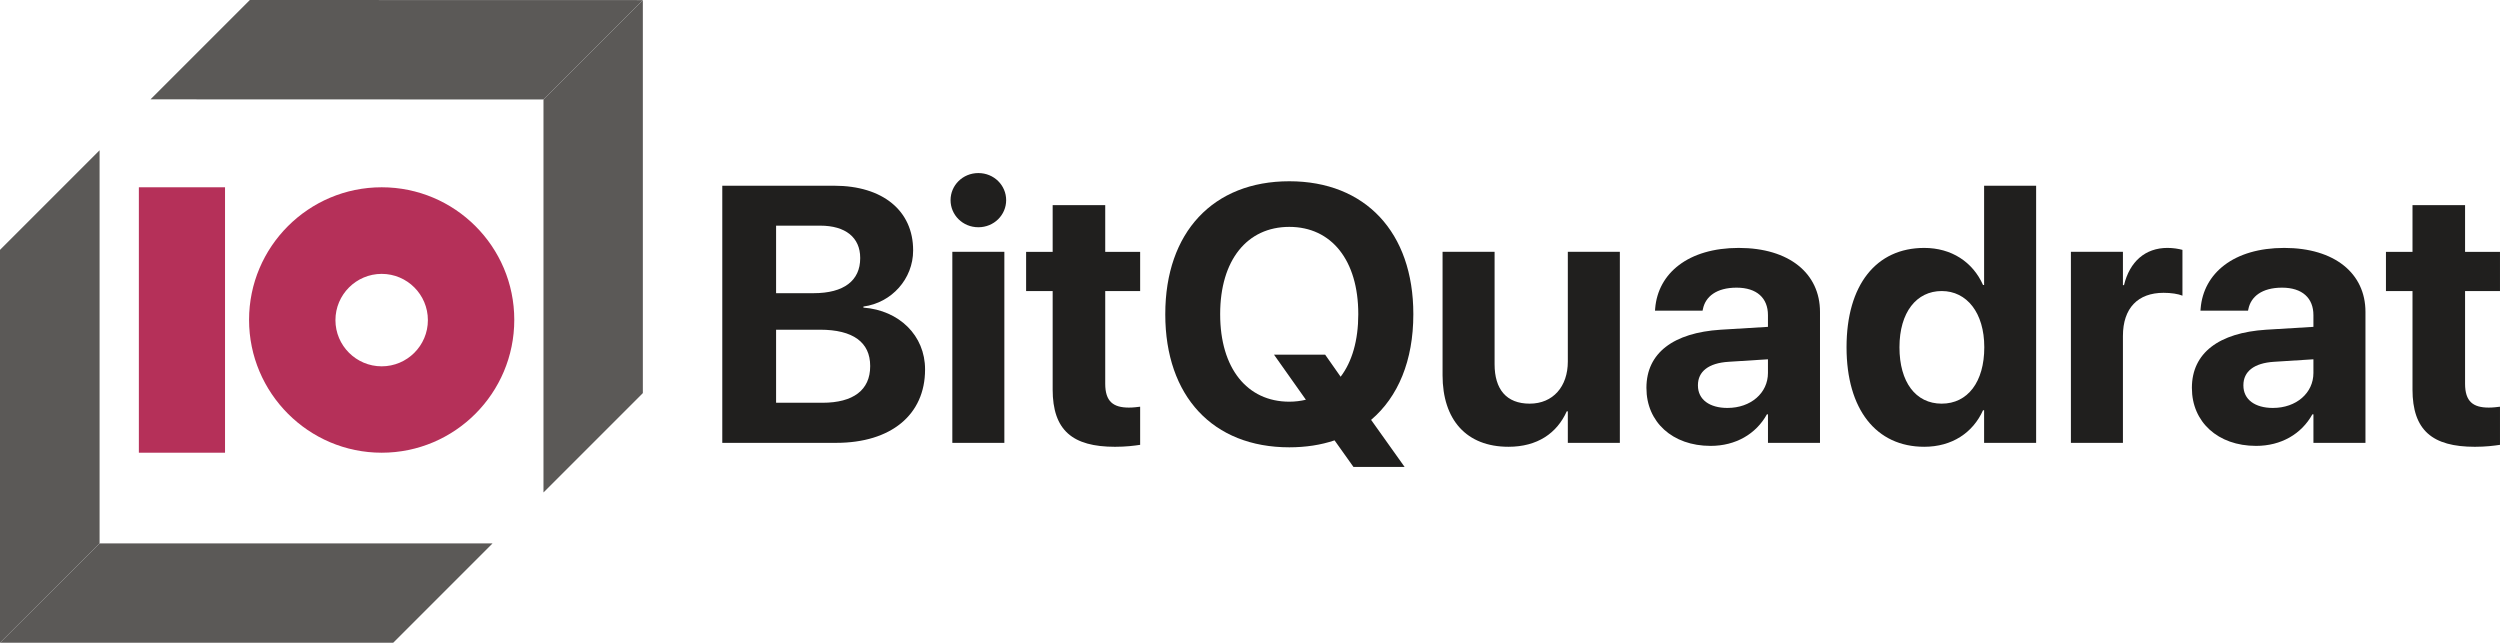
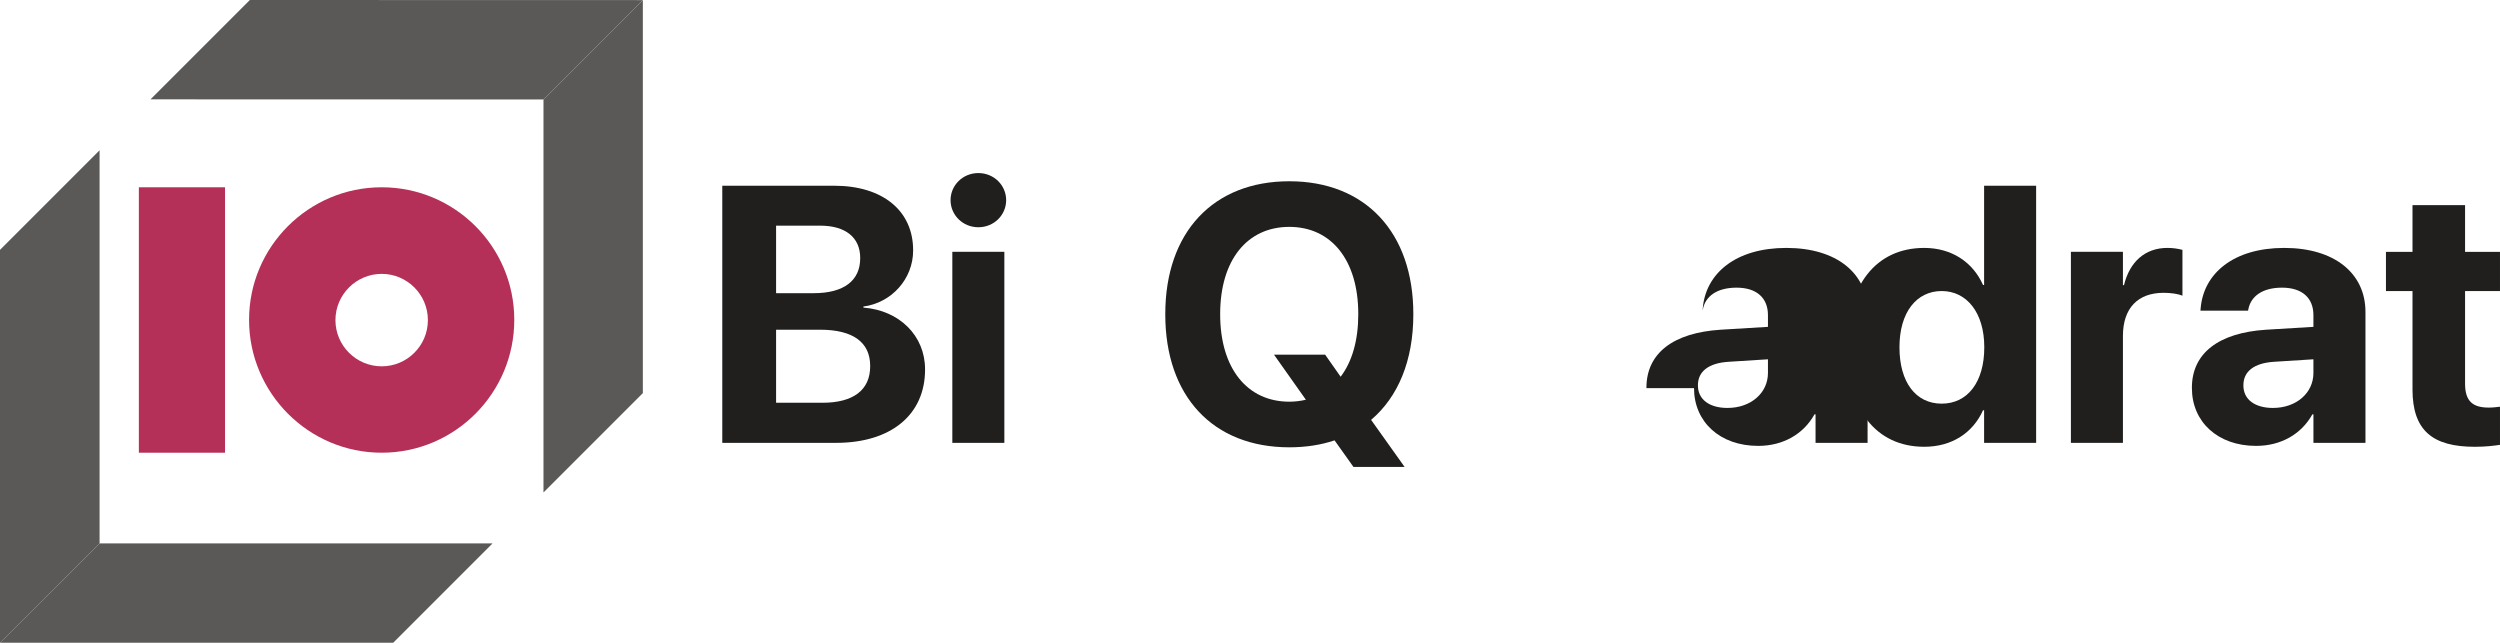
<svg xmlns="http://www.w3.org/2000/svg" id="Layer_2" data-name="Layer 2" viewBox="0 0 1962.95 504.68">
  <defs>
    <style>
      .cls-1 {
        fill: #b53059;
      }

      .cls-2 {
        fill: #201f1e;
      }

      .cls-3 {
        fill: #5b5957;
      }
    </style>
  </defs>
  <g id="Layer_14" data-name="Layer 14">
    <path class="cls-2" d="M567.12,145.83h87.87c38.06,0,61.98,19.59,61.98,50.65v.28c0,22.11-16.79,40.99-39.04,43.93v.84c28.12,2.1,48.41,21.97,48.41,48.41v.28c0,35.4-26.72,57.5-69.82,57.5h-89.4v-201.89ZM609.37,177.17v53.03h29.52c23.78,0,36.52-9.93,36.52-27.42v-.28c0-16.09-11.61-25.32-31.34-25.32h-34.7ZM609.37,258.88v57.36h36.38c24.2,0,37.5-9.93,37.5-28.68v-.28c0-18.47-13.43-28.4-39.32-28.4h-34.56Z" />
    <path class="cls-2" d="M746.36,157.16c0-11.61,9.51-21.27,21.83-21.27s21.83,9.65,21.83,21.27-9.51,21.27-21.83,21.27-21.83-9.65-21.83-21.27ZM747.75,197.73h40.85v149.99h-40.85v-149.99Z" />
-     <path class="cls-2" d="M826.53,305.75v-77.23h-20.85v-30.78h20.85v-36.66h41.27v36.66h27.42v30.78h-27.42v72.76c0,13.99,6.3,18.75,18.61,18.75,3.64,0,6.3-.42,8.81-.7v29.94c-4.62.7-11.19,1.54-19.73,1.54-33.3,0-48.97-12.87-48.97-45.05Z" />
    <path class="cls-2" d="M914.96,246.84v-.28c0-64.22,37.64-104.24,97.38-104.24s97.38,40.16,97.38,104.24v.28c0,36.24-11.89,64.78-33.16,82.83l26.3,36.94h-40.16l-14.83-20.85c-10.77,3.64-22.67,5.46-35.54,5.46-60.02,0-97.38-40.15-97.38-104.37ZM1025.35,313.86l-25.04-35.4h40.16l12.17,17.35c8.95-11.75,13.85-28.54,13.85-48.97v-.28c0-42.11-20.99-68.42-54.15-68.42s-54.29,26.16-54.29,68.42v.28c0,42.25,21.13,68.56,54.29,68.56,4.48,0,8.95-.56,13.01-1.54Z" />
-     <path class="cls-2" d="M1132.67,294.55v-96.82h40.85v88.29c0,19.59,9.23,30.92,27.56,30.92s29.94-13.43,29.94-33.02v-86.19h40.85v149.99h-40.85v-24.76h-.84c-7.7,17.21-23.09,27.84-45.75,27.84-33.02,0-51.77-21.13-51.77-56.25Z" />
-     <path class="cls-2" d="M1292.74,304.77v-.28c0-27.28,21.13-43.23,58.34-45.61l37.08-2.24v-9.23c0-13.29-8.67-21.55-24.62-21.55s-24.49,7.14-26.44,16.79l-.28,1.26h-37.36l.14-1.68c2.24-27.7,26.02-47.57,65.62-47.57s63.8,20.01,63.8,50.23v102.84h-40.85v-22.39h-.84c-8.53,15.39-24.48,24.76-44.21,24.76-30.08,0-50.37-18.89-50.37-45.33ZM1356.4,320.3c18.33,0,31.76-11.75,31.76-27.42v-10.77l-30.92,1.96c-15.81.98-24.06,7.7-24.06,18.33v.28c0,11.05,9.09,17.63,23.23,17.63Z" />
+     <path class="cls-2" d="M1292.74,304.77v-.28c0-27.28,21.13-43.23,58.34-45.61l37.08-2.24v-9.23c0-13.29-8.67-21.55-24.62-21.55s-24.49,7.14-26.44,16.79l-.28,1.26l.14-1.68c2.24-27.7,26.02-47.57,65.62-47.57s63.8,20.01,63.8,50.23v102.84h-40.85v-22.39h-.84c-8.53,15.39-24.48,24.76-44.21,24.76-30.08,0-50.37-18.89-50.37-45.33ZM1356.4,320.3c18.33,0,31.76-11.75,31.76-27.42v-10.77l-30.92,1.96c-15.81.98-24.06,7.7-24.06,18.33v.28c0,11.05,9.09,17.63,23.23,17.63Z" />
    <path class="cls-2" d="M1449.87,272.73v-.14c0-48.83,23.23-77.93,61-77.93,21.27,0,38.06,10.91,46.17,29.1h.84v-77.93h40.85v201.89h-40.85v-25.6h-.84c-7.97,17.77-24.48,28.68-46.17,28.68-37.78,0-61-29.38-61-78.07ZM1558.02,272.73v-.14c0-27-13.71-44.07-33.44-44.07s-33.16,16.65-33.16,44.07v.14c0,27.28,12.73,44.21,33.16,44.21s33.44-17.07,33.44-44.21Z" />
    <path class="cls-2" d="M1626.03,197.73h40.85v26.16h.84c4.48-18.47,16.65-29.24,34.14-29.24,4.48,0,8.67.7,11.75,1.54v35.96c-3.36-1.4-8.95-2.24-14.83-2.24-20.15,0-31.9,12.03-31.9,33.86v83.95h-40.85v-149.99Z" />
    <path class="cls-2" d="M1721.03,304.77v-.28c0-27.28,21.13-43.23,58.34-45.61l37.08-2.24v-9.23c0-13.29-8.67-21.55-24.62-21.55s-24.48,7.14-26.44,16.79l-.28,1.26h-37.36l.14-1.68c2.24-27.7,26.02-47.57,65.62-47.57s63.8,20.01,63.8,50.23v102.84h-40.85v-22.39h-.84c-8.53,15.39-24.48,24.76-44.21,24.76-30.08,0-50.37-18.89-50.37-45.33ZM1784.69,320.3c18.33,0,31.76-11.75,31.76-27.42v-10.77l-30.92,1.96c-15.81.98-24.06,7.7-24.06,18.33v.28c0,11.05,9.09,17.63,23.23,17.63Z" />
    <path class="cls-2" d="M1894.25,305.75v-77.23h-20.85v-30.78h20.85v-36.66h41.27v36.66h27.42v30.78h-27.42v72.76c0,13.99,6.3,18.75,18.61,18.75,3.64,0,6.3-.42,8.81-.7v29.94c-4.62.7-11.19,1.54-19.73,1.54-33.3,0-48.97-12.87-48.97-45.05Z" />
    <polygon class="cls-3" points="504.75 .08 426.73 78.11 118.18 78.01 196.19 0 504.75 .08" />
    <polygon class="cls-3" points="504.75 .08 504.75 308.65 426.73 386.67 426.73 78.11 504.75 .08" />
    <polygon class="cls-3" points="78.19 118 78.19 426.65 0 504.67 0 196.19 78.19 118" />
    <polygon class="cls-3" points="386.73 426.67 308.72 504.68 0 504.67 78.19 426.65 386.73 426.67" />
    <rect class="cls-1" x="109.03" y="147.05" width="67.66" height="208.41" />
    <path class="cls-1" d="M299.7,147.05c-57.46,0-104.14,46.68-104.14,104.1s46.68,104.31,104.14,104.31,104.1-46.77,104.1-104.31-46.68-104.1-104.1-104.1ZM299.7,287.63c-20.03,0-36.32-16.29-36.32-36.27s16.29-36.32,36.32-36.32,36.27,16.29,36.27,36.32-16.29,36.27-36.27,36.27Z" />
  </g>
</svg>